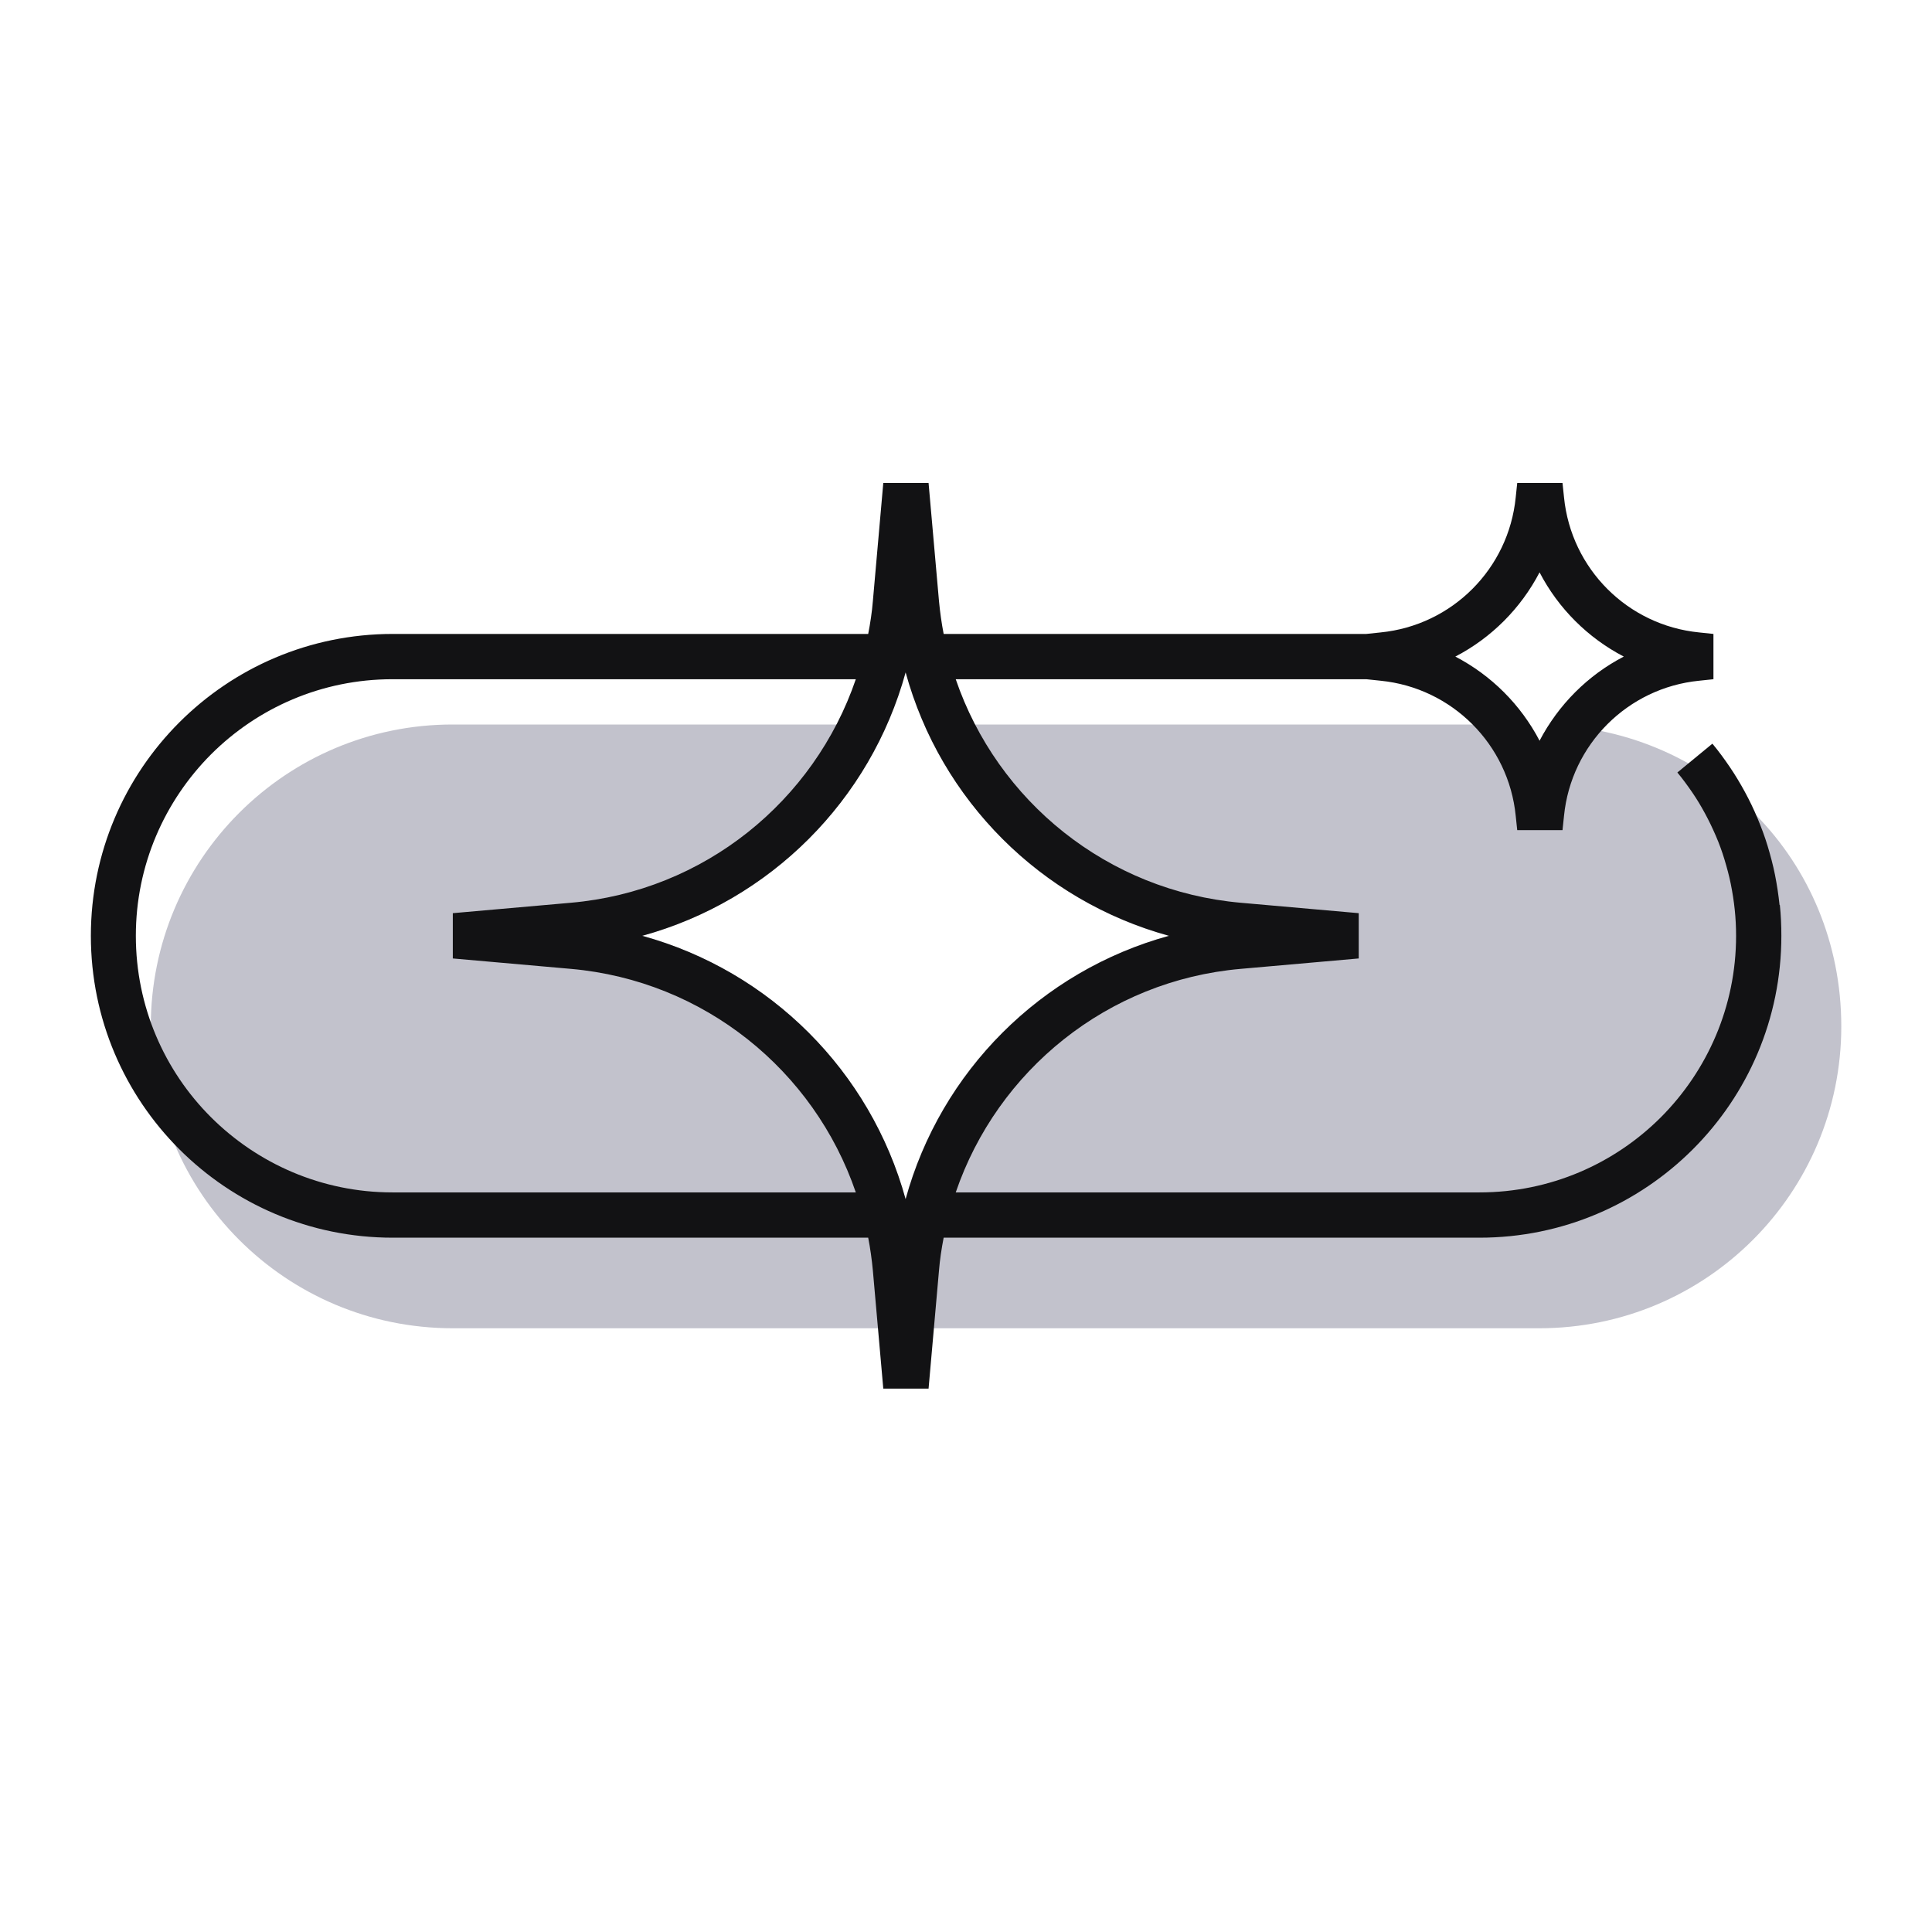
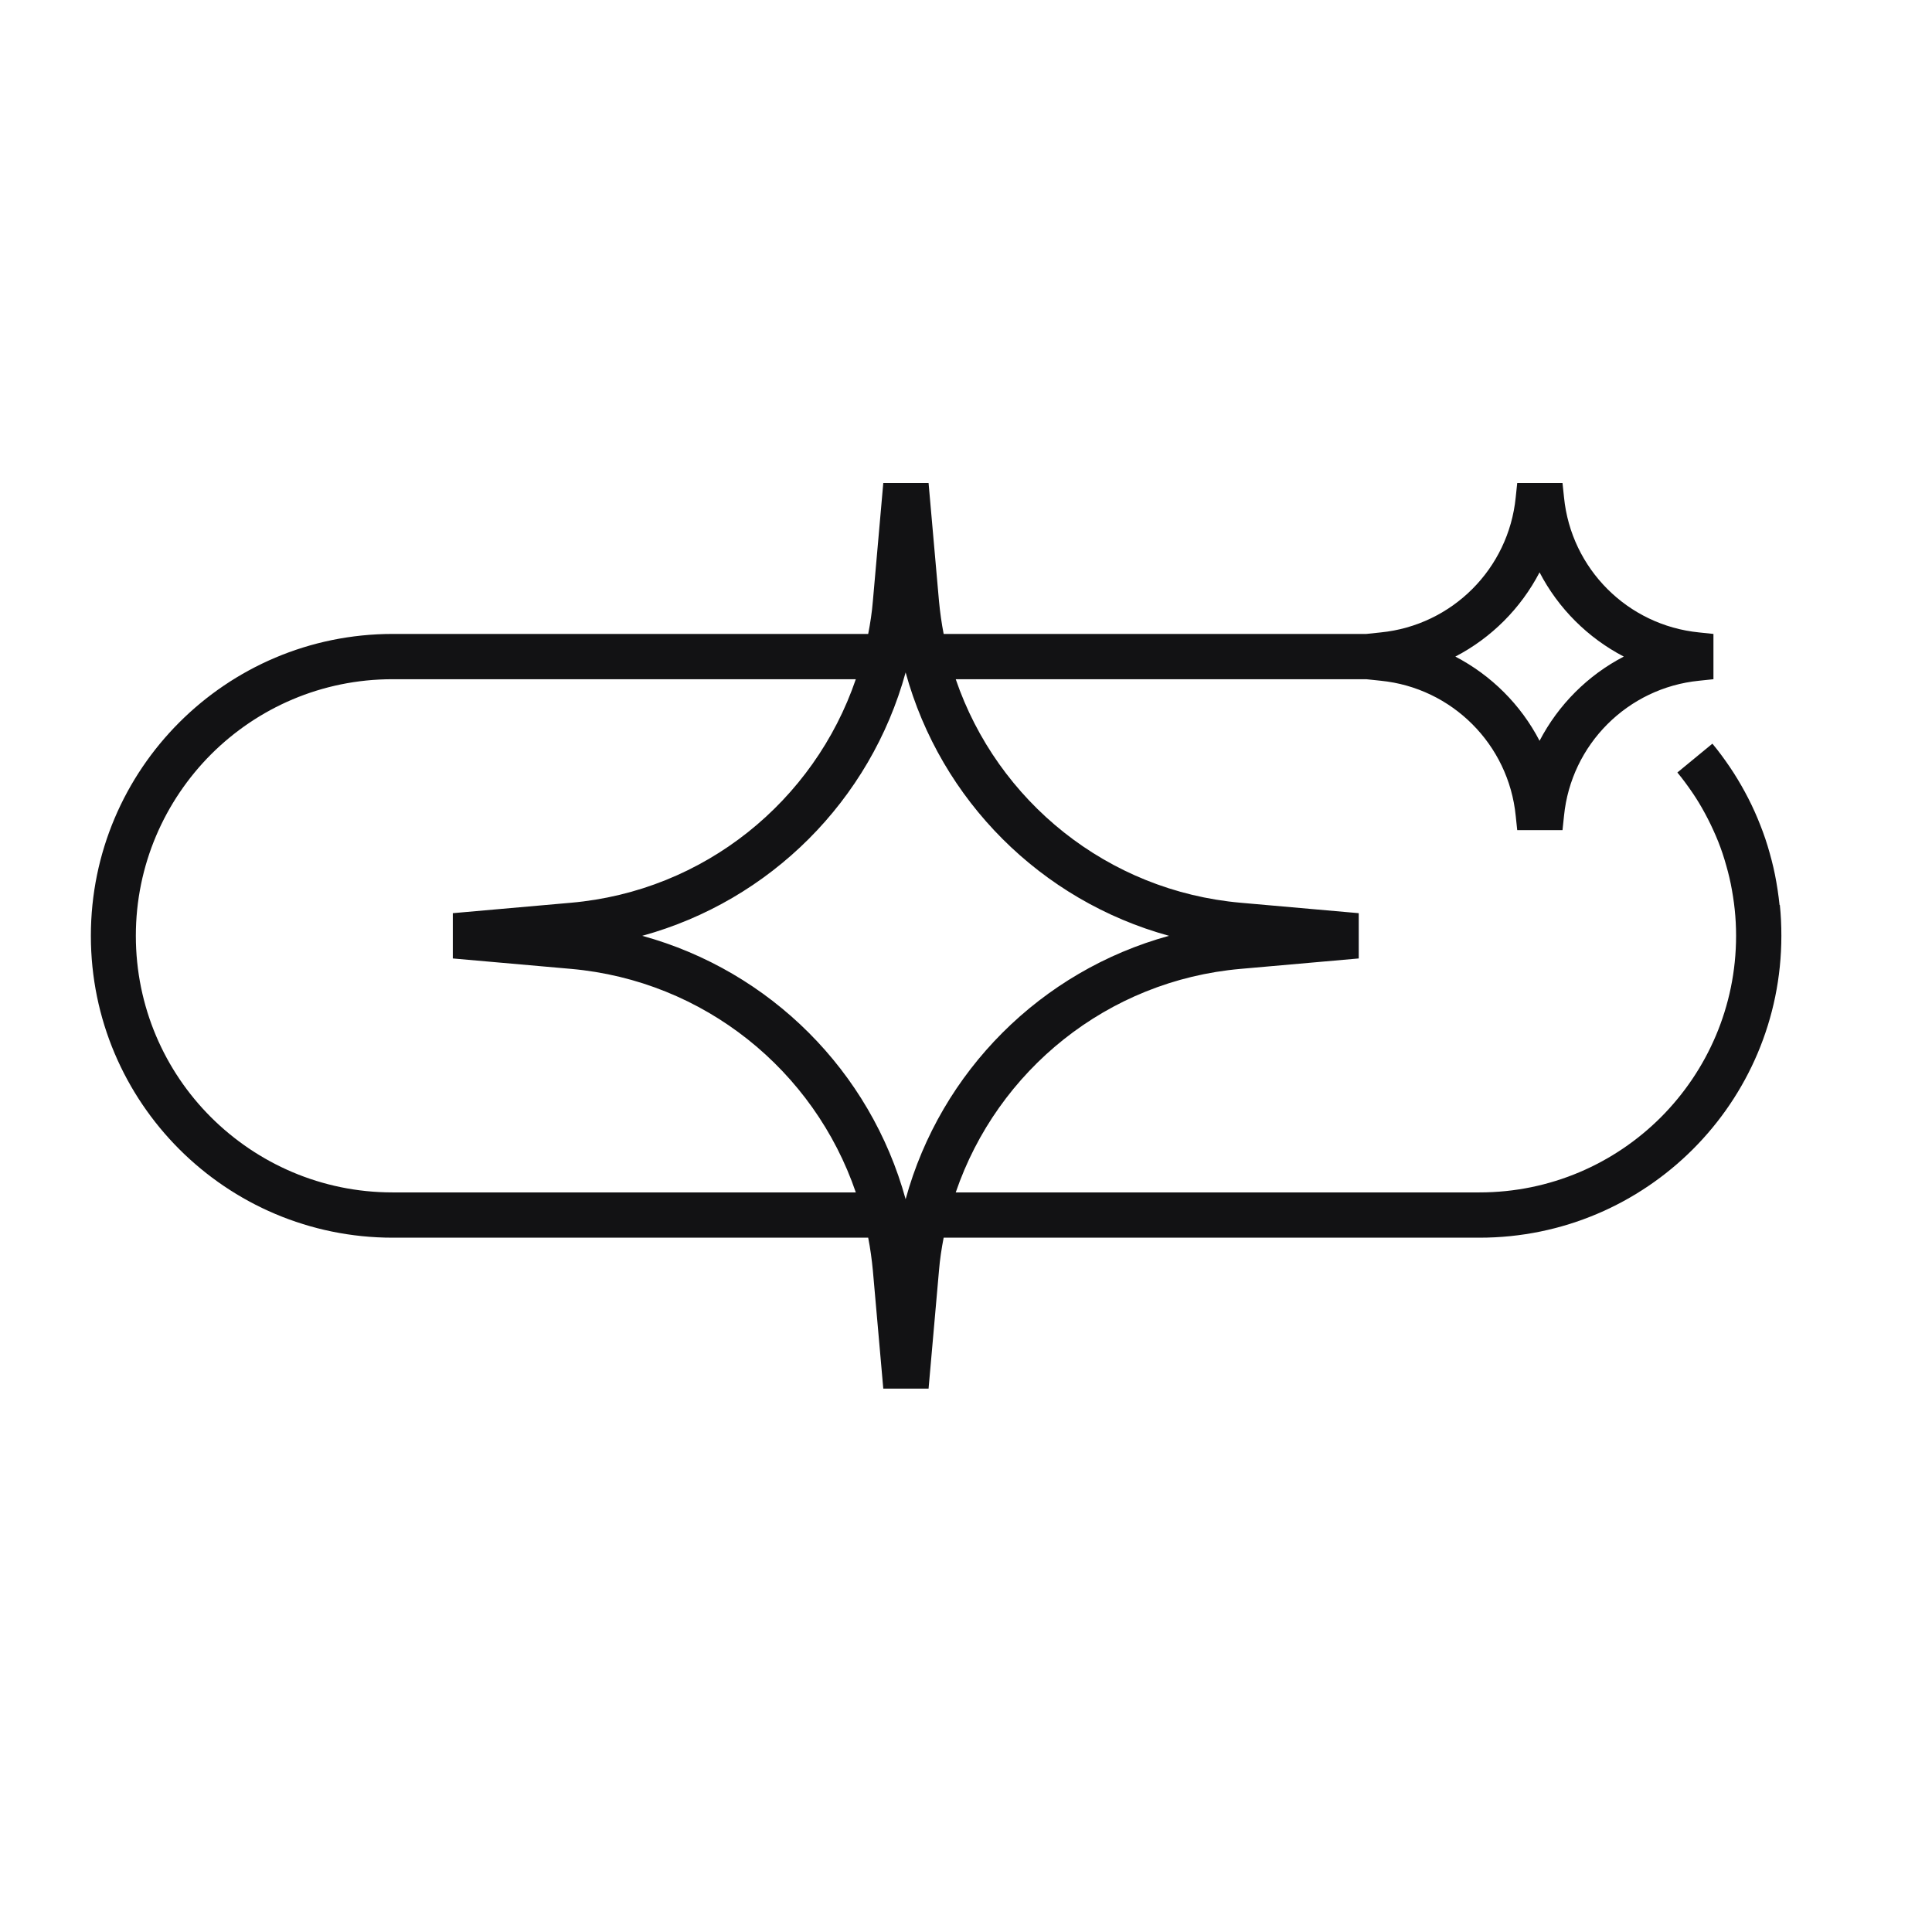
<svg xmlns="http://www.w3.org/2000/svg" id="Layer_1" data-name="Layer 1" viewBox="0 0 128 128">
  <defs>
    <style>
      .cls-1 {
        fill: #121214;
      }

      .cls-2 {
        fill: #c2c2cc;
      }
    </style>
  </defs>
-   <path class="cls-2" d="M102.62,48.03c-.22.34-.43.69-.62,1.05-.19-.37-.41-.73-.64-1.08h-40.13c3,6.8,8.92,12,16.21,14-8.48,2.33-15.12,8.97-17.45,17.45-2.33-8.48-8.97-15.12-17.45-17.45,7.29-2,13.21-7.2,16.21-14h-28.76c-11.05,0-20,8.95-20,20s8.95,20,20,20h72c11.05,0,20-8.95,20-20s-8.62-19.64-19.38-19.97Z" />
  <path class="cls-1" d="M117.9,59.96c-.07-.67-.17-1.33-.3-1.99-.13-.65-.3-1.29-.49-1.92-.19-.63-.42-1.24-.67-1.84-.25-.6-.53-1.18-.84-1.75-.31-.57-.64-1.12-1-1.65-.36-.53-.74-1.05-1.15-1.54l-2.32,1.91c.35.42.67.86.98,1.31.31.45.59.92.85,1.4.26.48.5.98.72,1.49.22.51.41,1.03.57,1.56s.31,1.08.42,1.63c.11.55.2,1.12.26,1.69.06.57.09,1.15.09,1.74h0s0,0,0,0c0,4.69-1.91,8.94-4.98,12.02-3.08,3.08-7.33,4.98-12.02,4.98h-34.7c2.76-8.08,10.05-14.04,18.88-14.81l7.82-.69v-3l-7.82-.69c-8.83-.78-16.12-6.73-18.88-14.81h27.2l.95.1c4.73.47,8.48,4.22,8.95,8.95l.1.95h3l.1-.95c.47-4.73,4.22-8.48,8.95-8.95l.95-.1v-3l-.95-.1c-4.74-.47-8.48-4.22-8.95-8.95l-.1-.95h-3l-.1.95c-.47,4.74-4.22,8.48-8.95,8.95l-.95.1h-28c-.14-.72-.24-1.44-.31-2.18l-.69-7.82h-3l-.69,7.82c-.06.74-.17,1.46-.31,2.18h-31.5c-5.52,0-10.52,2.24-14.14,5.86-3.62,3.62-5.86,8.62-5.86,14.14h0c0,5.52,2.24,10.52,5.86,14.14,3.62,3.62,8.62,5.86,14.14,5.86h31.5c.14.72.24,1.44.31,2.18l.69,7.82h3l.69-7.82c.06-.74.17-1.46.31-2.18h35.5c5.52,0,10.52-2.24,14.14-5.86,3.62-3.62,5.86-8.62,5.86-14.14h0c0-.69-.03-1.37-.1-2.04ZM102,37.92c1.24,2.39,3.2,4.34,5.58,5.58-2.39,1.24-4.34,3.2-5.58,5.58-1.24-2.39-3.2-4.34-5.58-5.58,2.39-1.24,4.34-3.2,5.58-5.58ZM26,79c-4.69,0-8.94-1.91-12.02-4.98s-4.98-7.33-4.98-12.02,1.91-8.94,4.98-12.02c3.08-3.08,7.33-4.98,12.02-4.98h30.7c-2.76,8.08-10.05,14.04-18.88,14.81l-7.82.69v3l7.82.69c8.83.78,16.12,6.73,18.88,14.81h-30.7ZM60,79.45c-2.33-8.48-8.97-15.12-17.45-17.45,8.48-2.33,15.12-8.97,17.45-17.45,2.33,8.48,8.97,15.12,17.45,17.45-8.48,2.33-15.12,8.97-17.45,17.45Z" />
</svg>